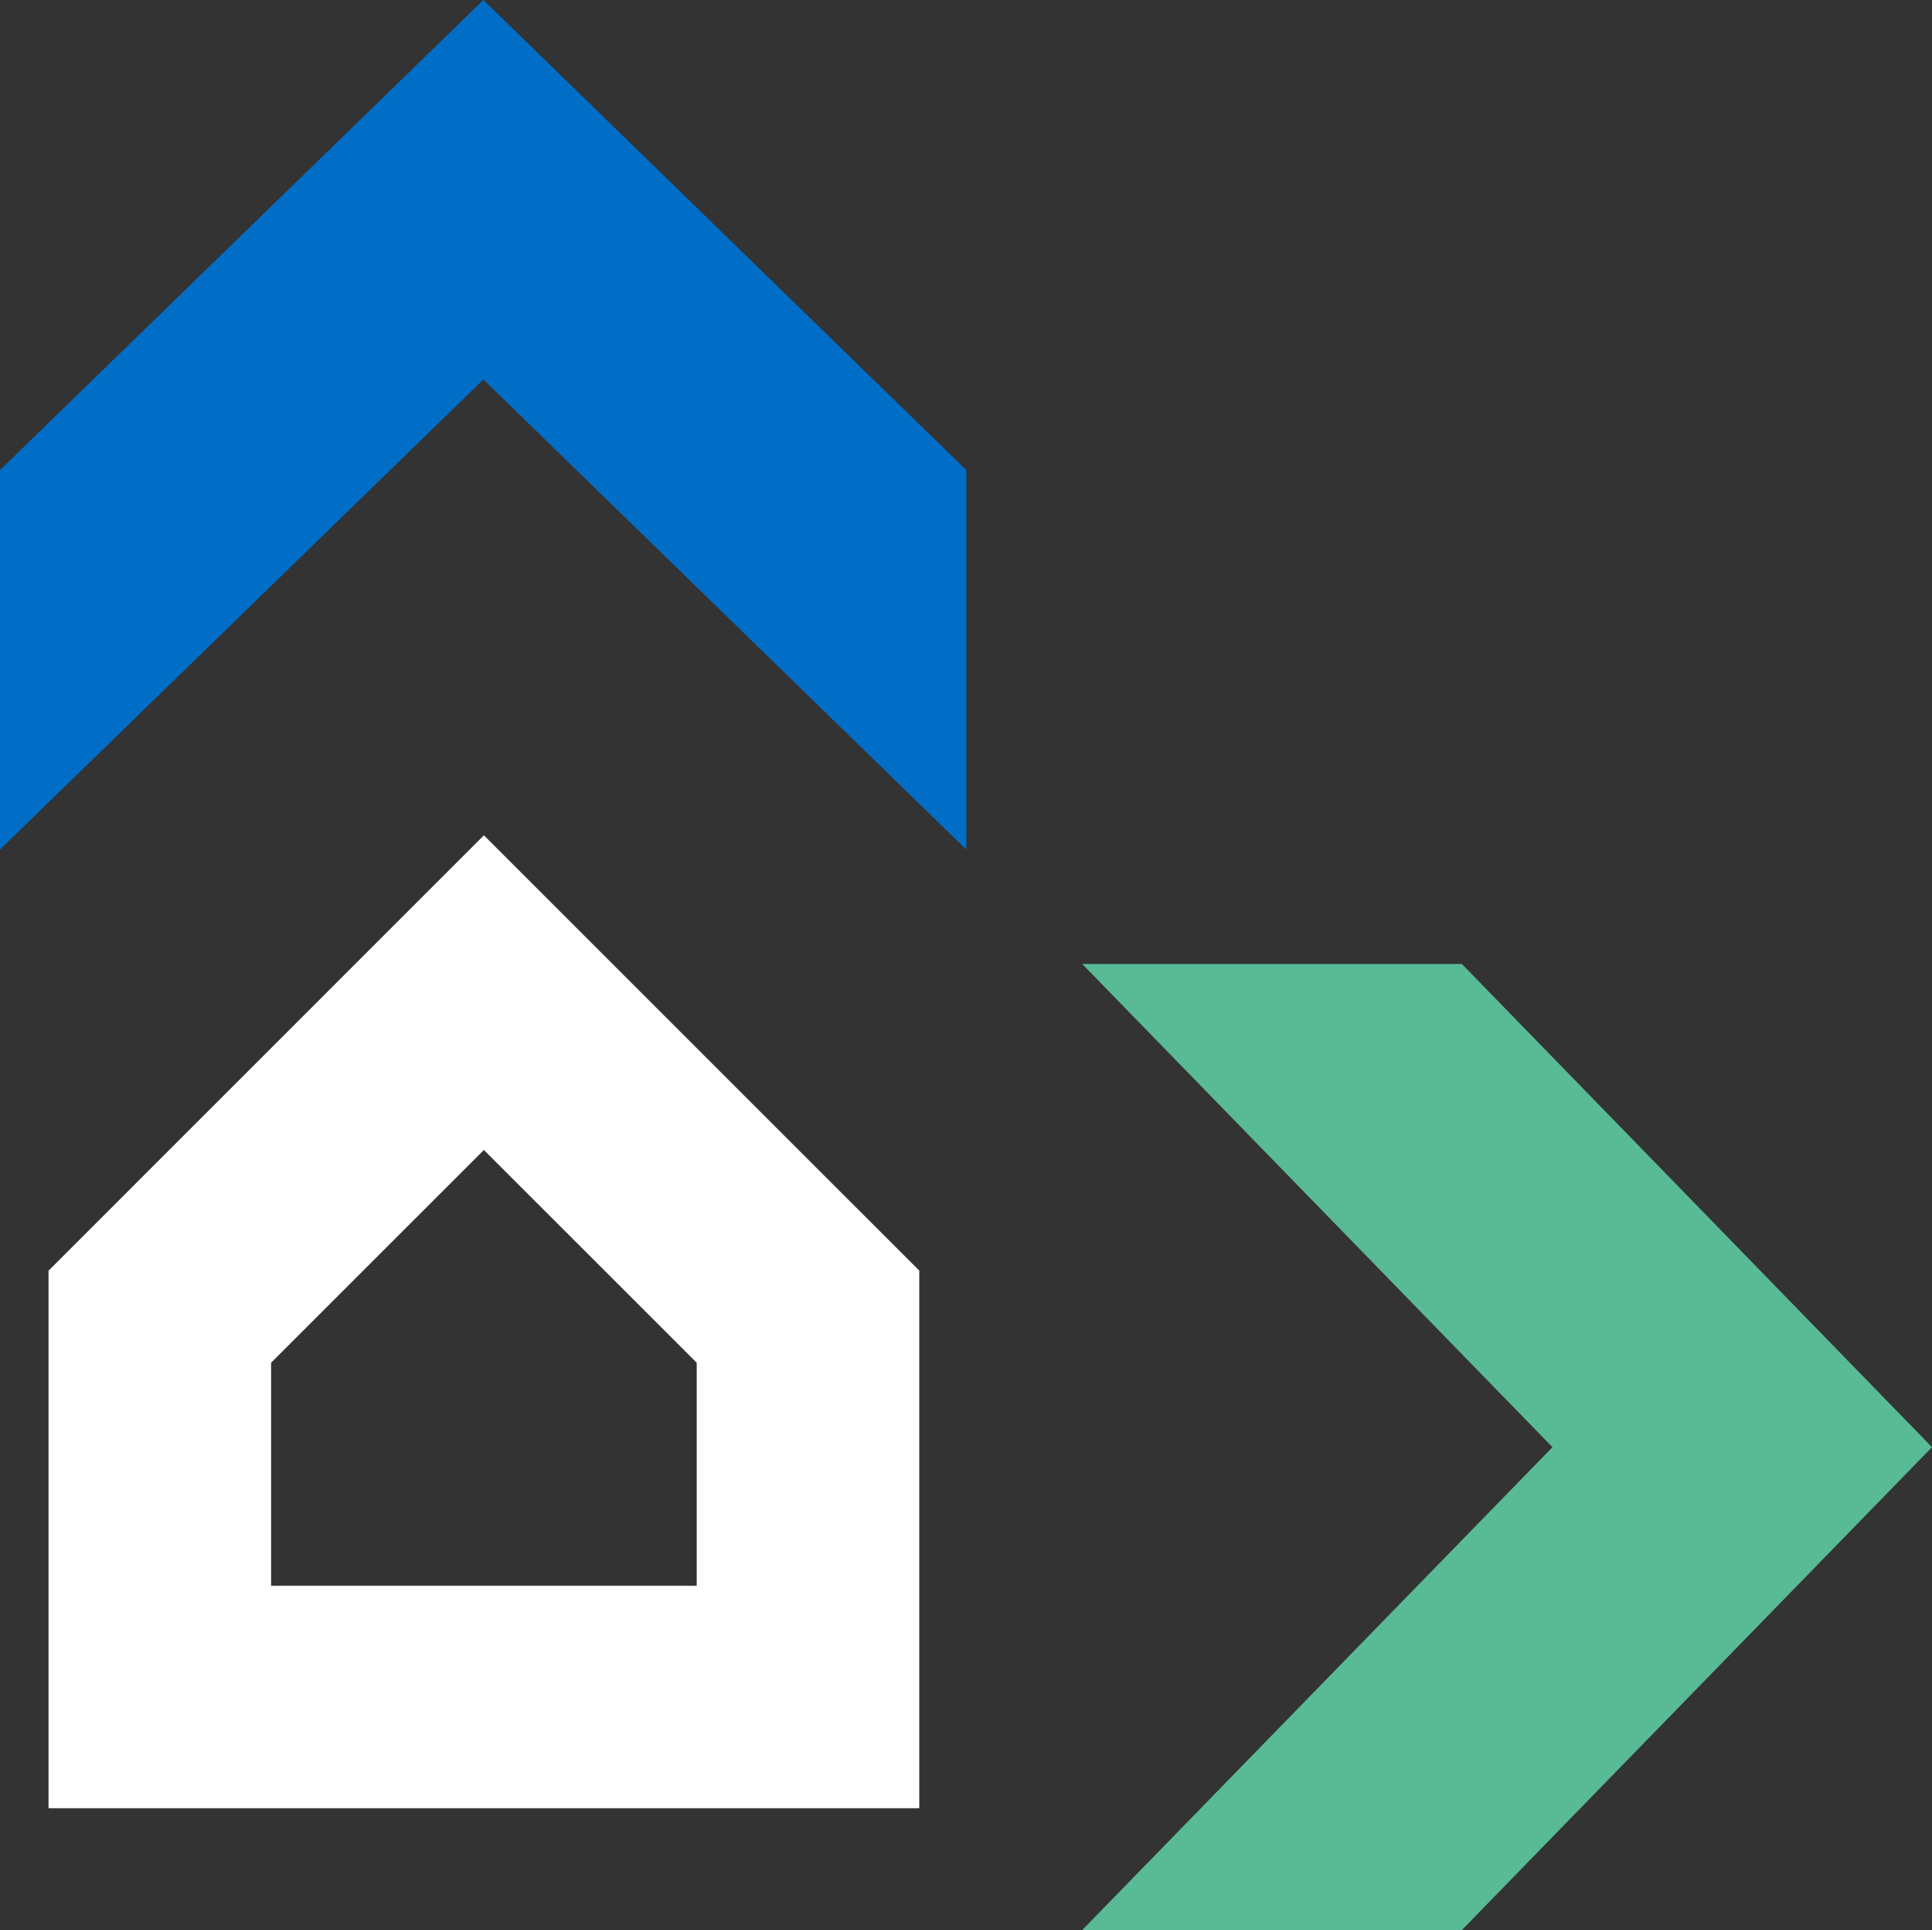
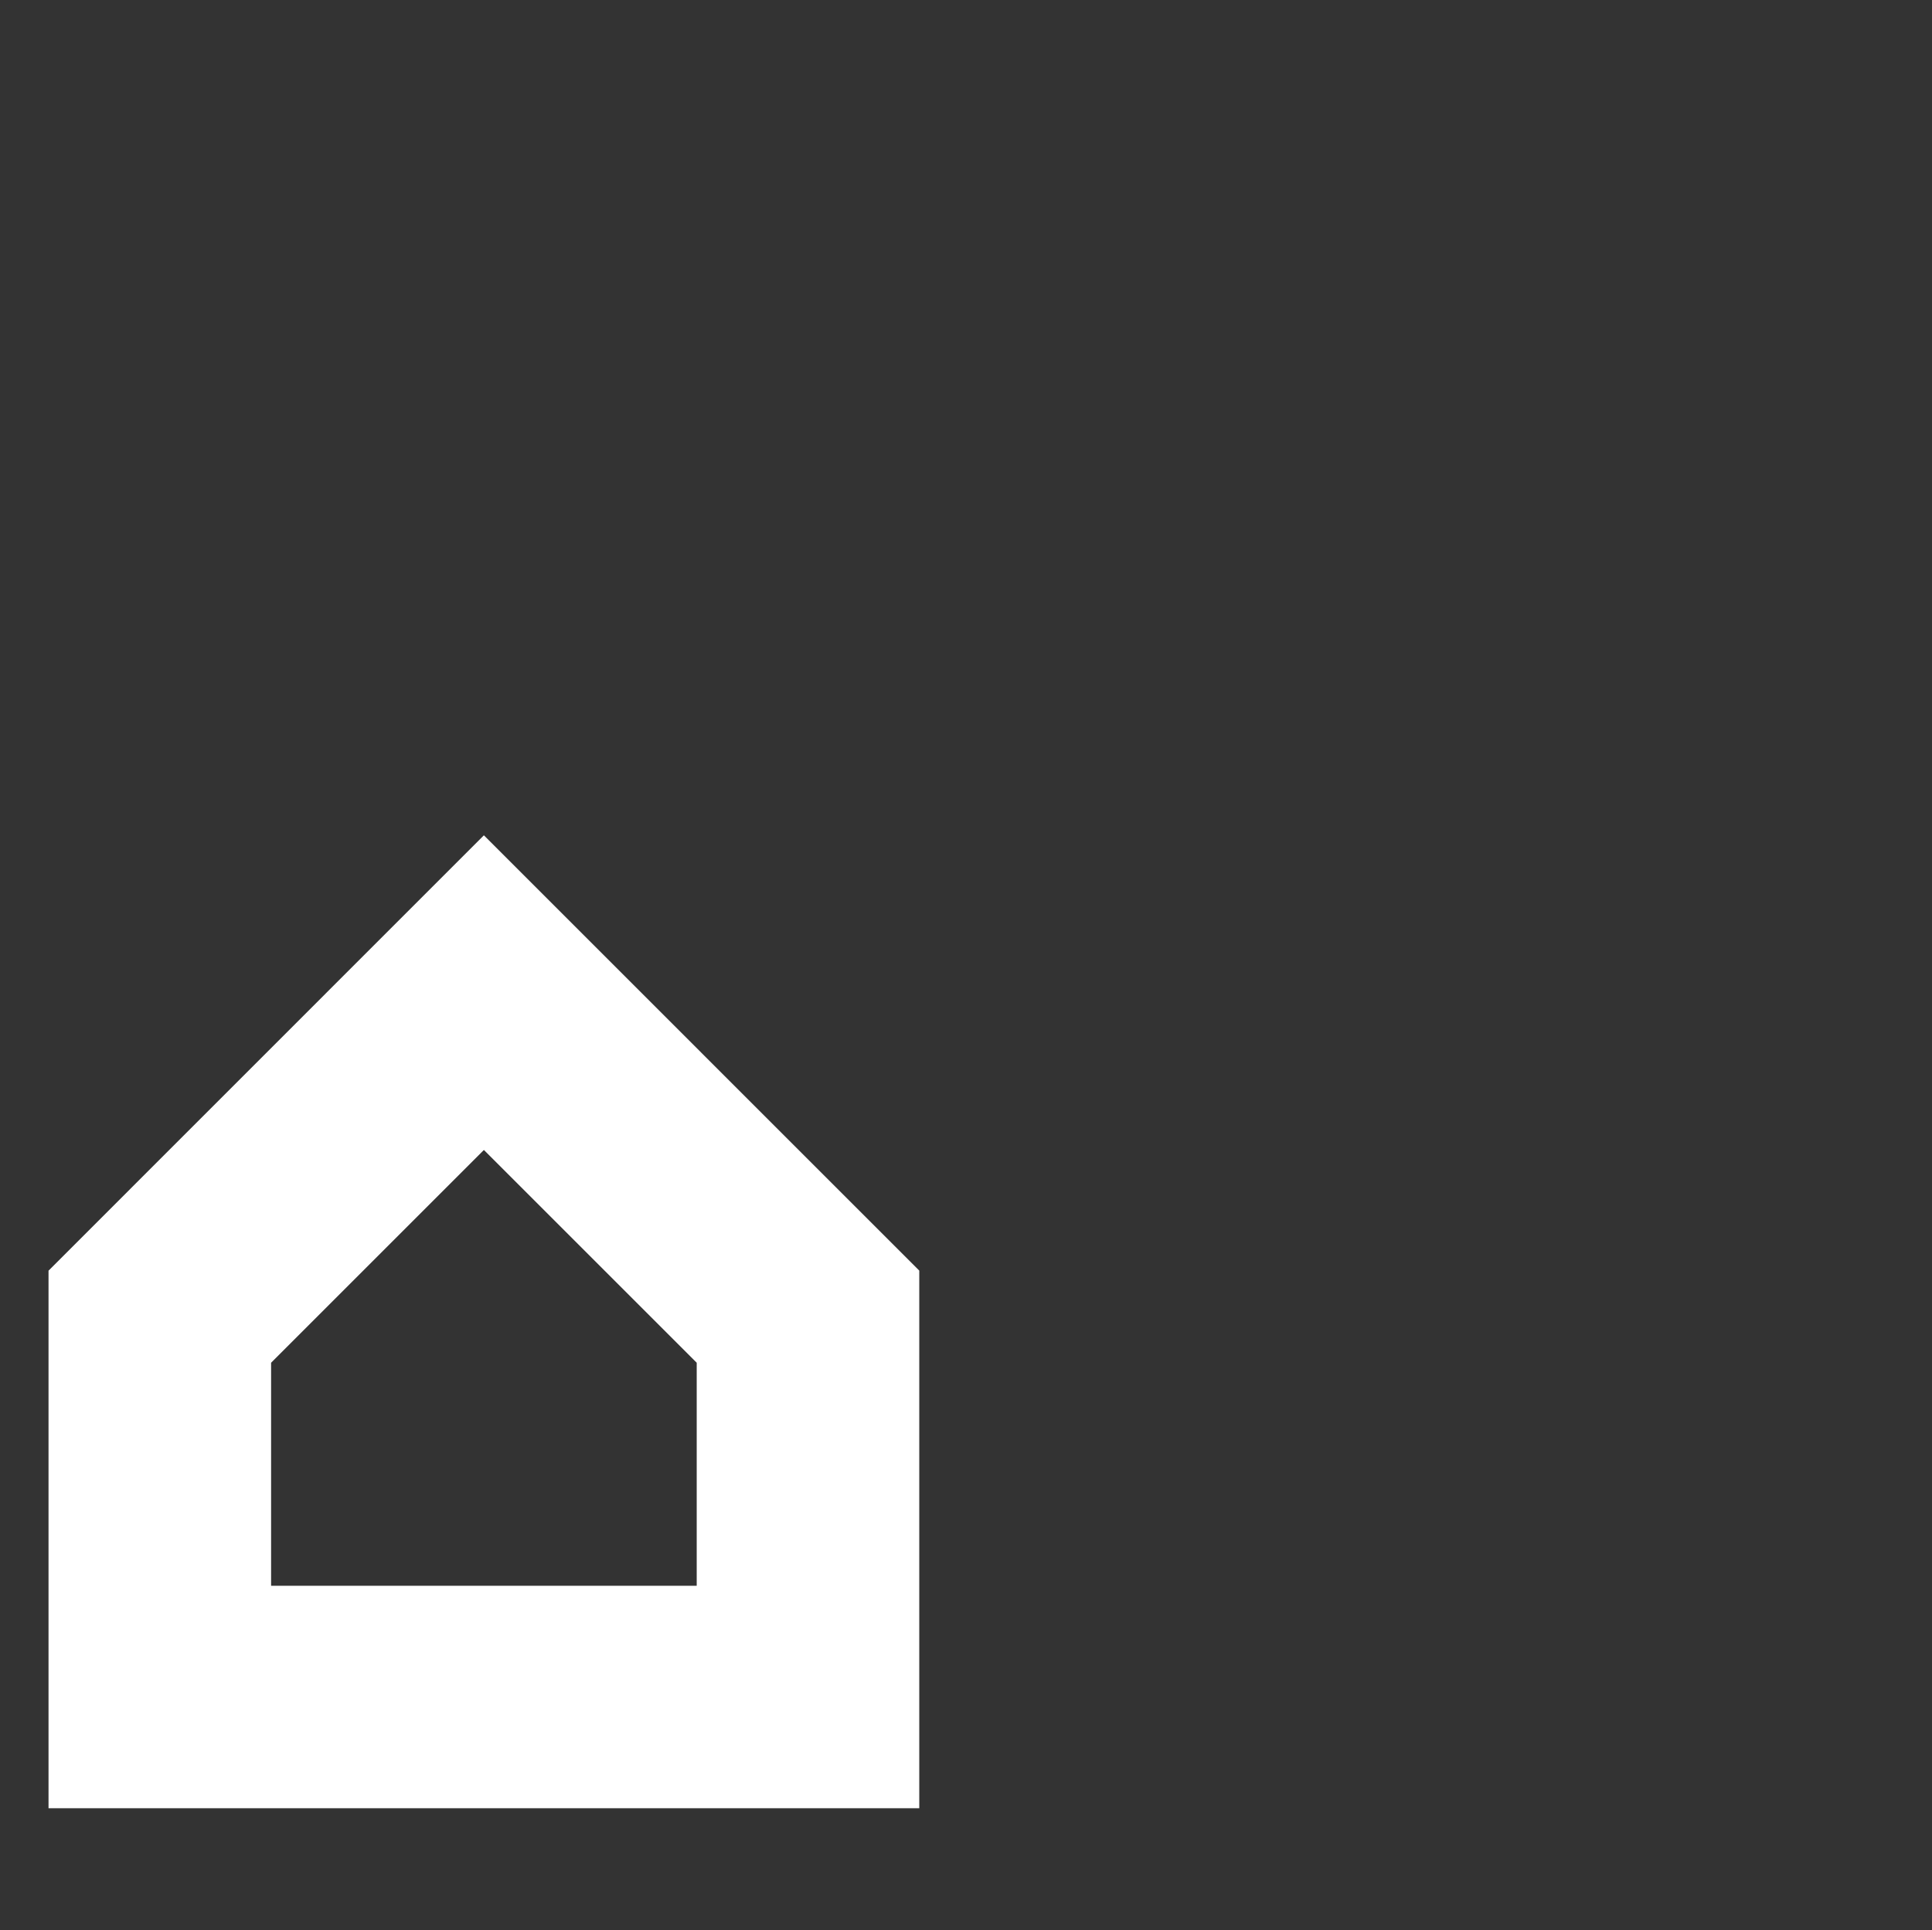
<svg xmlns="http://www.w3.org/2000/svg" id="Group_11" data-name="Group 11" width="534.528" height="534.109" viewBox="0 0 534.528 534.109">
  <rect x="0" y="0" width="534.528" height="534.109" fill="#333333" stroke="none" />
  <path id="Path_18" data-name="Path 18" d="M146.863,21.792l120.459,120.46V291.033H26.414V142.252h.021Zm58.883,207.675V167.752L146.863,108.87,87.991,167.752v61.715Z" transform="translate(-12.987 209.368)" fill="#fff" />
-   <path id="Path_19" data-name="Path 19" d="M105.036,25.149l130.07,133.719L105.036,292.491H0L130.1,158.868,0,25.149Z" transform="translate(299.422 241.618)" fill="#59ba96" />
-   <path id="Path_20" data-name="Path 20" d="M158.917,0,292.53,130.081V235.106L158.917,105.015,25.188,235.106V130.081Z" transform="translate(-25.188)" fill="#006ec7" />
+   <path id="Path_20" data-name="Path 20" d="M158.917,0,292.53,130.081V235.106V130.081Z" transform="translate(-25.188)" fill="#006ec7" />
</svg>